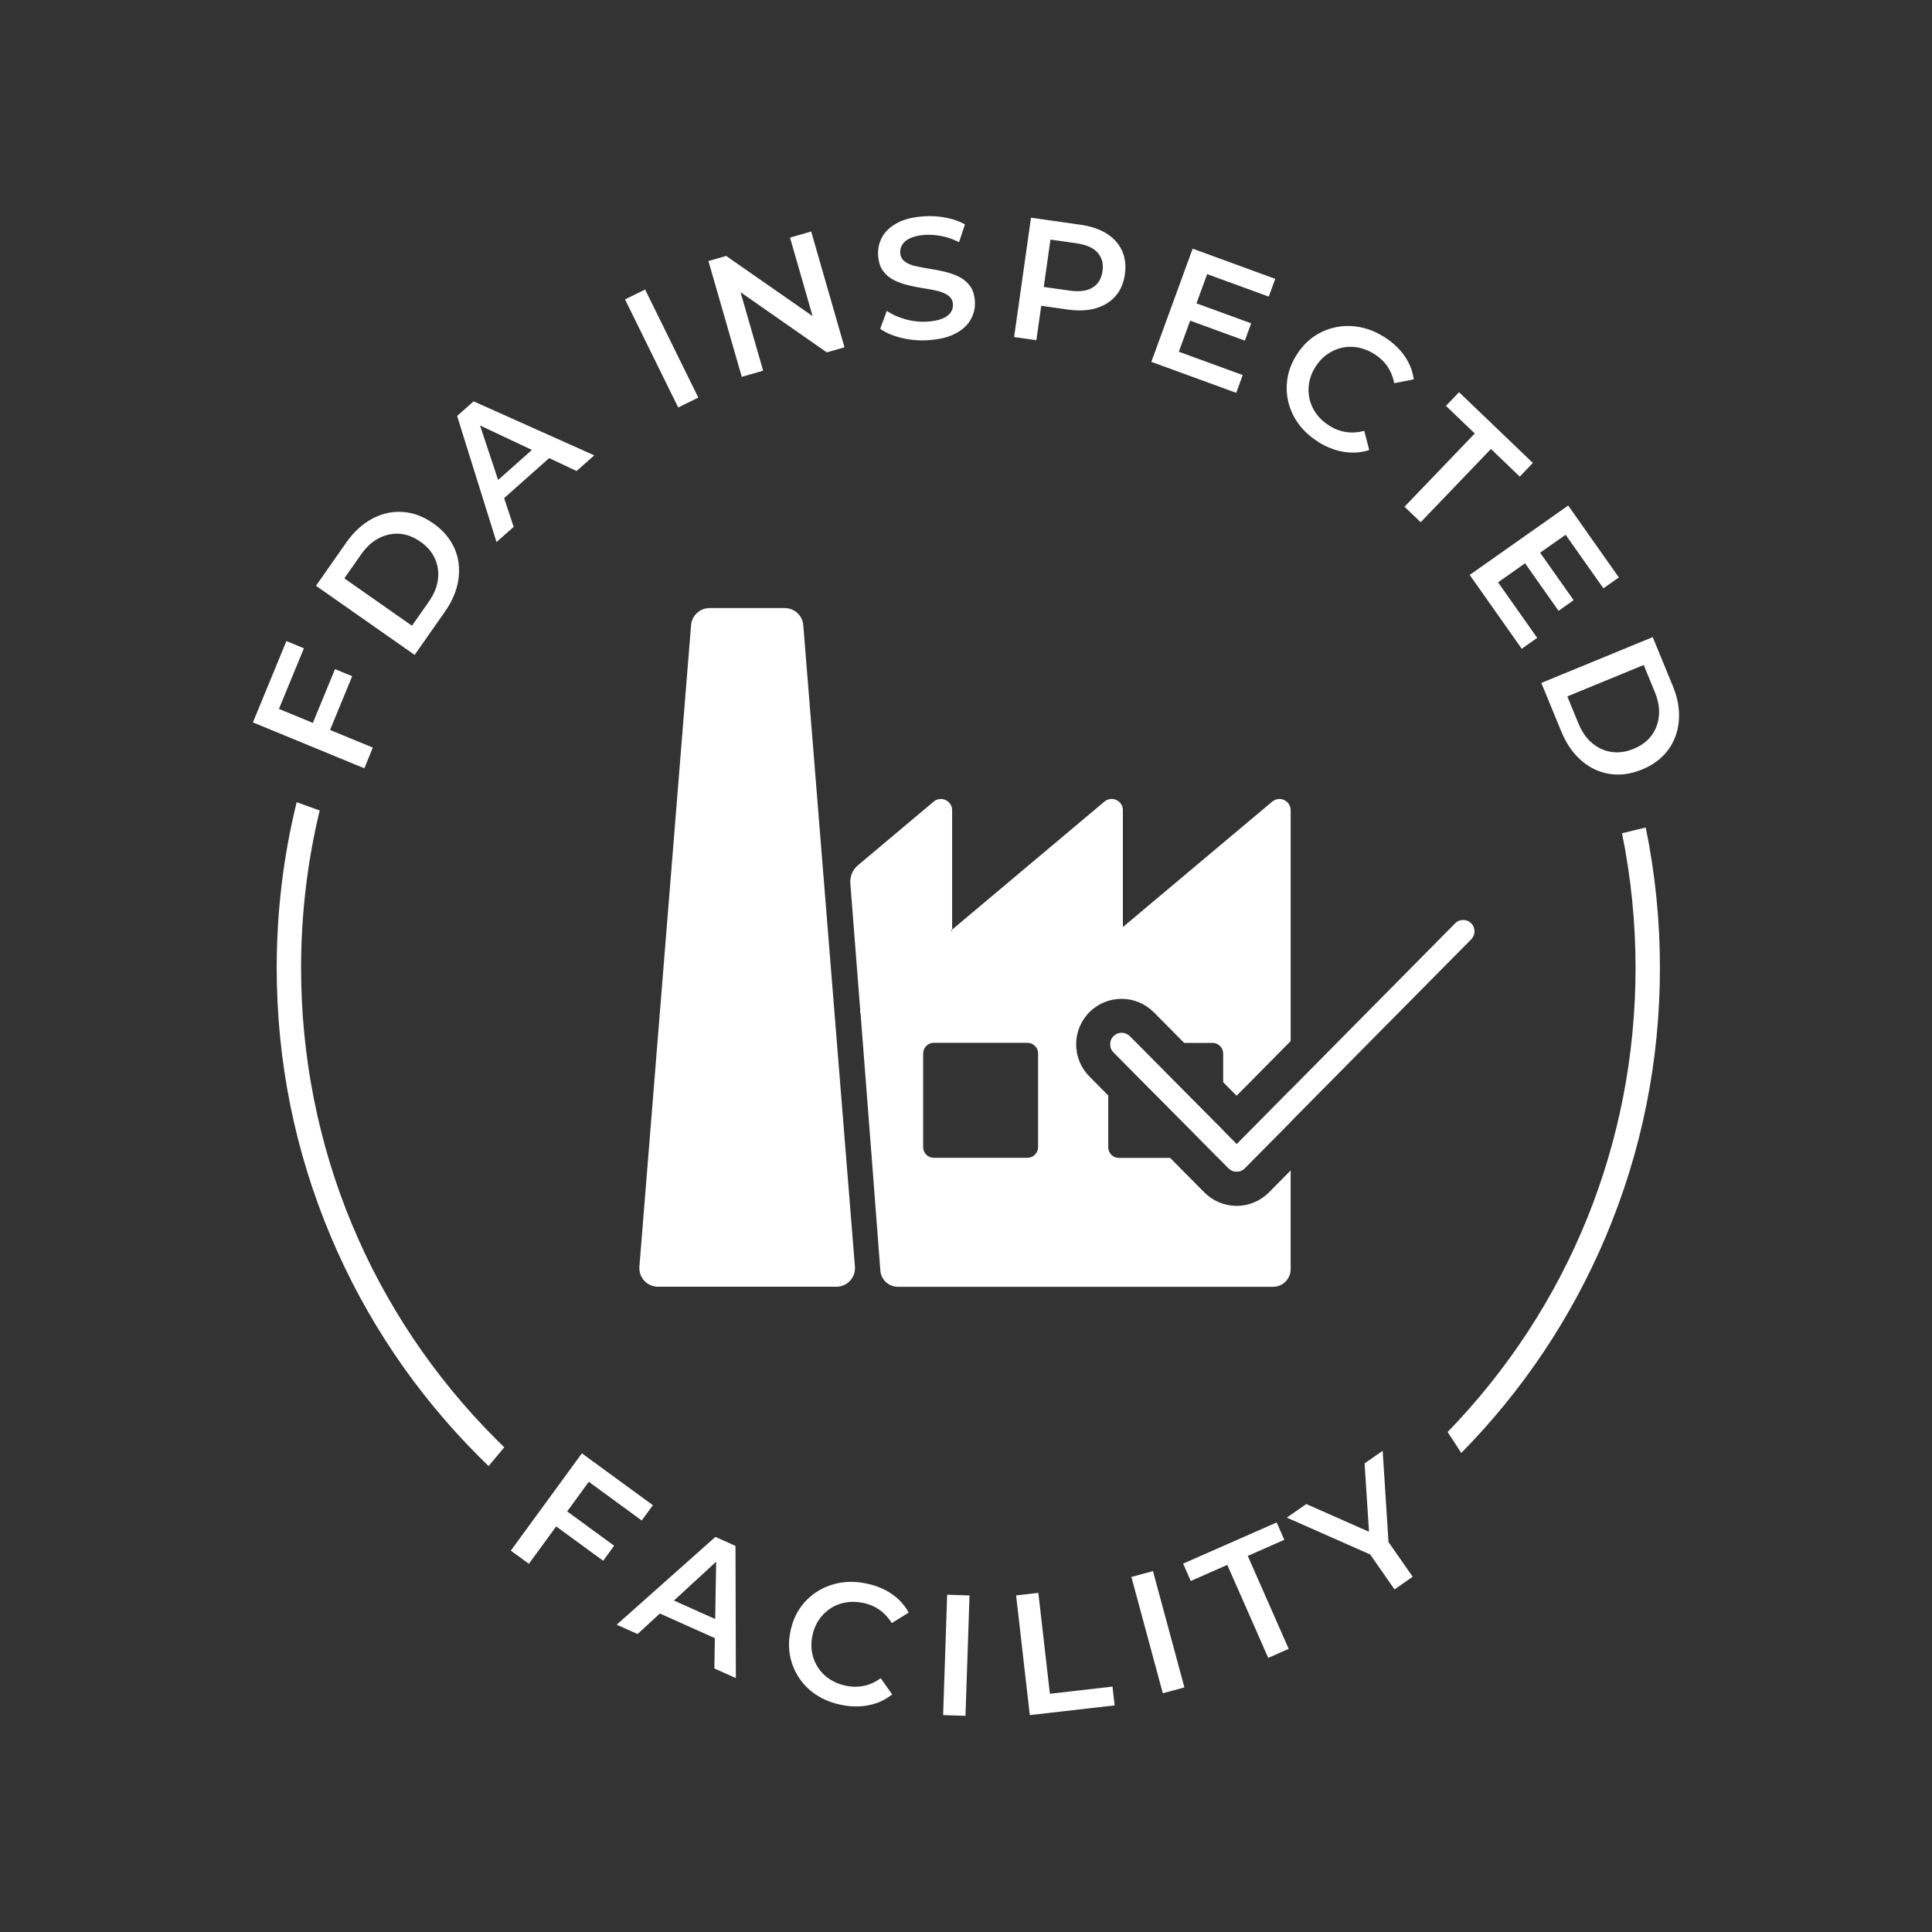
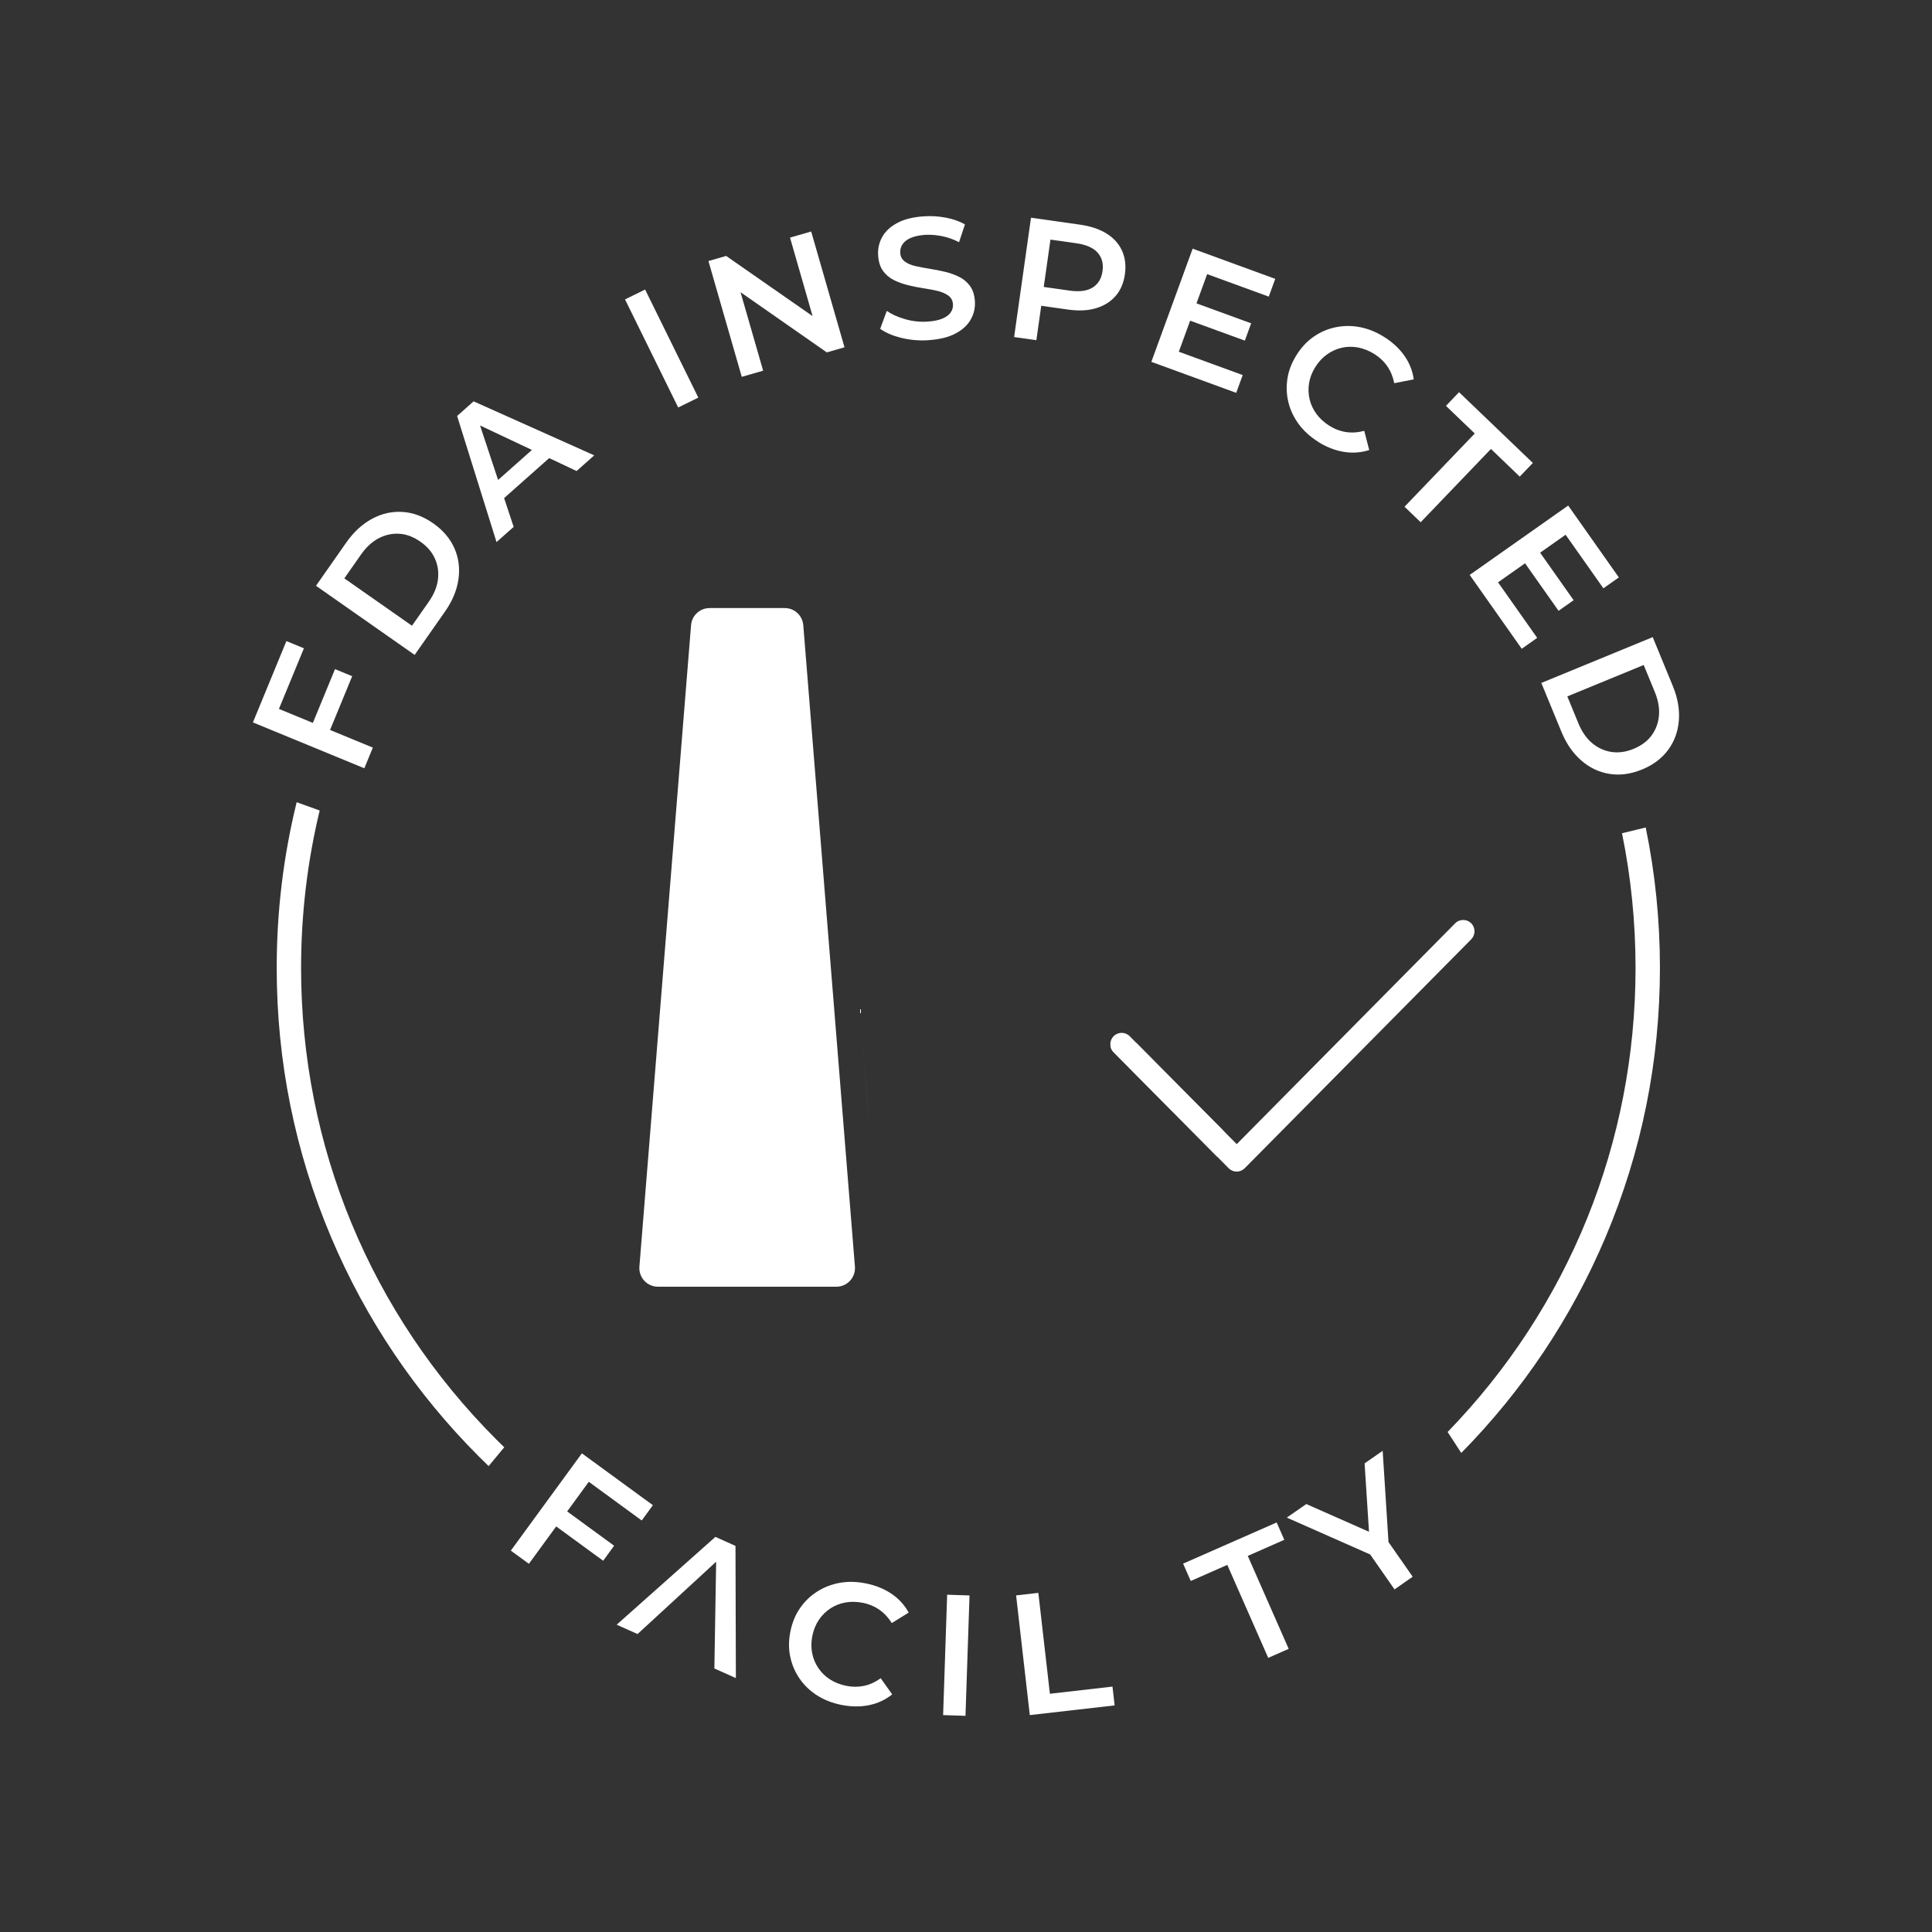
<svg xmlns="http://www.w3.org/2000/svg" id="Layer_1" data-name="Layer 1" viewBox="0 0 450 450">
  <rect x="0" y="0" width="450" height="450" fill="#333333" stroke="none" />
  <defs>
    <style>
      .cls-1 {
        fill: #fff;
      }
    </style>
  </defs>
  <g>
    <path class="cls-1" d="M194.81,299.7h-41.56c-2.53,0-4.52-2.16-4.32-4.68l12.03-149.4c.18-2.25,2.06-3.99,4.32-3.99h17.5c2.26,0,4.14,1.73,4.32,3.99l12.03,149.4c.2,2.52-1.79,4.68-4.32,4.68Z" />
-     <path class="cls-1" d="M263.11,241.37c-.52-.52-1.19-.78-1.87-.78s-1.34.26-1.86.77c-.67.66-.91,1.61-.71,2.47.45-.56,1.14-.93,1.93-.93h4.03l-1.51-1.53ZM263.11,241.37c-.52-.52-1.19-.78-1.87-.78s-1.34.26-1.86.77c-.67.66-.91,1.61-.71,2.47.45-.56,1.14-.93,1.93-.93h4.03l-1.51-1.53ZM296.33,186.71l-34.79,29.22v-27.22c0-2.23-2.61-3.43-4.3-2l-35.47,29.81v.27h-.33l.33-.27v-27.8c0-2.23-2.61-3.43-4.31-2l-17.65,14.84c-1.22,1.03-1.87,2.58-1.75,4.17l2.27,29.14s.01-.05.03-.08l.19,2.66,1.48,19.06.59,7.75h0s.35,4.41.35,4.41l2.08,27.26c.16,2.13,1.94,3.79,4.09,3.79h87.37c2.27,0,4.11-1.84,4.11-4.1v-23l-5.04,5.1c-1.97,2-4.72,3.15-7.54,3.15s-5.5-1.11-7.52-3.13l-7.97-8.04h-11.95c-1.36,0-2.47-1.11-2.47-2.47v-12.07l-4.42-4.46c-4.1-4.15-4.07-10.86.07-14.98,2-1.98,4.64-3.07,7.45-3.07s5.5,1.11,7.52,3.13l7.07,7.13h6.61c1.36,0,2.47,1.11,2.47,2.47v6.68l3.13,3.16,12.59-12.73v-53.77c0-2.23-2.59-3.43-4.3-2ZM241.79,267.2c0,1.36-1.11,2.47-2.47,2.47h-21.83c-1.37,0-2.47-1.11-2.47-2.47v-21.84c0-1.36,1.11-2.47,2.47-2.47h21.83c1.36,0,2.47,1.11,2.47,2.47v21.84ZM284.91,263.35l-20.28-20.45-1.51-1.53c-.52-.52-1.19-.78-1.87-.78s-1.34.26-1.86.77c-.67.66-.91,1.61-.71,2.47.1.46.33.9.69,1.26l24.14,24.35,2.66,2.69c.49.5,1.17.78,1.87.78s1.38-.28,1.87-.79l10.71-10.82v-7.49l-12.58,12.72-3.14-3.16ZM263.11,241.37c-.52-.52-1.19-.78-1.87-.78s-1.34.26-1.86.77c-.67.66-.91,1.61-.71,2.47.45-.56,1.14-.93,1.93-.93h4.03l-1.51-1.53Z" />
    <polygon class="cls-1" points="200.34 234.85 200.54 237.4 202.02 256.49 202.63 264.24 200.34 234.85" />
    <path class="cls-1" d="M284.91,263.35v3.86c0,.98-.57,1.82-1.4,2.22l-24.14-24.35c-.36-.36-.59-.8-.69-1.26.45-.56,1.14-.93,1.93-.93h4.03l20.28,20.45Z" />
    <path class="cls-1" d="M342.67,218.79l-42.04,42.49-10.71,10.82c-.49.5-1.17.79-1.87.79s-1.38-.28-1.87-.78l-2.66-2.69-24.14-24.35c-.36-.36-.59-.8-.69-1.26-.2-.86.03-1.8.71-2.47.51-.51,1.18-.77,1.86-.77s1.35.26,1.87.78l1.51,1.53,20.28,20.45,3.14,3.16,12.58-12.72,38.29-38.71c.51-.52,1.19-.78,1.88-.78s1.34.25,1.85.76c1.03,1.02,1.04,2.69.02,3.73Z" />
  </g>
  <g>
    <path class="cls-1" d="M383.31,192.74l-5.51,1.34c2.08,10.21,3.15,20.7,3.15,31.36,0,40.68-15.52,78.96-43.77,108.1l3.18,4.88c14.36-14.59,25.66-31.5,33.61-50.28,8.4-19.86,12.66-40.96,12.66-62.7,0-11.09-1.11-22.02-3.31-32.7ZM70.13,225.44c0-12.51,1.47-24.8,4.33-36.66l-5.36-1.93c-3.09,12.54-4.65,25.45-4.65,38.59,0,21.74,4.26,42.84,12.66,62.7,8.11,19.18,19.73,36.41,34.52,51.2.72.72,1.44,1.43,2.18,2.14l3.64-4.38c-.61-.58-1.21-1.18-1.8-1.77-29.35-29.35-45.52-68.38-45.52-109.89Z" />
    <g>
      <path class="cls-1" d="M123.19,364.24l-4.21-3.07,16.55-22.66,16.54,12.08-2.6,3.56-12.33-9.01-13.95,19.1ZM131.78,351.8l11.26,8.23-2.55,3.5-11.26-8.23,2.55-3.5Z" />
-       <path class="cls-1" d="M143.64,378.42l22.99-20.45,4.68,2.1.09,30.79-5.01-2.24.46-27.51,1.9.85-20.25,18.64-4.87-2.18ZM151.6,374.87l2.99-3.14,13.79,6.18-.39,4.31-16.39-7.34Z" />
+       <path class="cls-1" d="M143.64,378.42l22.99-20.45,4.68,2.1.09,30.79-5.01-2.24.46-27.51,1.9.85-20.25,18.64-4.87-2.18ZM151.6,374.87Z" />
      <path class="cls-1" d="M195.95,397.1c-2.12-.43-4-1.17-5.65-2.22-1.64-1.05-3-2.35-4.06-3.9-1.07-1.55-1.79-3.25-2.18-5.1-.39-1.85-.38-3.81.04-5.88.42-2.07,1.16-3.88,2.24-5.44,1.08-1.56,2.41-2.84,4.01-3.86,1.59-1.01,3.35-1.69,5.27-2.03,1.92-.34,3.94-.29,6.07.14,2.25.45,4.23,1.25,5.94,2.4,1.7,1.15,3.05,2.61,4.02,4.39l-3.93,2.44c-.81-1.28-1.77-2.31-2.89-3.1-1.12-.78-2.39-1.32-3.81-1.6-1.44-.29-2.8-.32-4.09-.09-1.29.23-2.46.69-3.51,1.38-1.05.69-1.94,1.57-2.68,2.65-.73,1.08-1.24,2.33-1.53,3.74-.28,1.42-.3,2.76-.04,4.04.26,1.28.74,2.44,1.45,3.48.7,1.04,1.6,1.92,2.7,2.63,1.1.71,2.37,1.21,3.81,1.5,1.41.28,2.79.28,4.13,0,1.34-.29,2.63-.88,3.87-1.78l2.68,3.77c-1.59,1.26-3.39,2.1-5.41,2.51-2.02.41-4.17.39-6.45-.07Z" />
      <path class="cls-1" d="M219.67,399.48l.94-28.04,5.21.17-.94,28.04-5.21-.17Z" />
      <path class="cls-1" d="M239.86,399.48l-3.19-27.88,5.18-.59,2.69,23.5,14.58-1.67.5,4.38-19.75,2.26Z" />
-       <path class="cls-1" d="M270.84,394.39l-7.32-27.09,5.03-1.36,7.32,27.09-5.03,1.36Z" />
      <path class="cls-1" d="M295.39,386.14l-9.53-21.65-8.51,3.75-1.78-4.04,21.79-9.59,1.78,4.04-8.51,3.75,9.53,21.65-4.77,2.1Z" />
      <path class="cls-1" d="M324.81,370.2l-6.35-9.11,2.8,1.91-21.54-9.52,4.54-3.16,17.37,7.68-2.57,1.79-1.22-18.94,4.21-2.93,1.5,23.48-.86-3.26,6.35,9.11-4.24,2.96Z" />
    </g>
    <g>
      <path class="cls-1" d="M86.84,174.13l-1.98,4.82-25.95-10.69,7.8-18.94,4.08,1.68-5.82,14.12,21.87,9.01ZM72.72,168.75l5.31-12.9,4,1.65-5.31,12.9-4-1.65Z" />
      <path class="cls-1" d="M96.58,152.54l-22.98-16.1,7.06-10.08c1.72-2.45,3.72-4.29,5.99-5.52,2.28-1.23,4.65-1.76,7.12-1.6,2.47.16,4.85,1.05,7.14,2.66,2.3,1.61,3.94,3.55,4.94,5.81.99,2.26,1.3,4.67.93,7.23-.37,2.56-1.42,5.07-3.14,7.52l-7.06,10.08ZM95.96,145.74l3.89-5.55c1.21-1.73,1.93-3.45,2.15-5.17.22-1.72,0-3.35-.69-4.89-.68-1.54-1.81-2.86-3.39-3.96-1.62-1.13-3.26-1.75-4.92-1.85-1.66-.1-3.26.25-4.79,1.05-1.54.8-2.91,2.06-4.12,3.79l-3.89,5.55,15.76,11.04Z" />
      <path class="cls-1" d="M115.65,126.26l-9.18-29.37,3.84-3.41,28.1,12.58-4.11,3.65-24.88-11.74,1.56-1.38,8.66,26.13-3.99,3.54ZM115.69,117.55l-1.63-4.02,11.3-10.03,3.76,2.13-13.43,11.92Z" />
      <path class="cls-1" d="M157.97,94.92l-12.39-25.18,4.68-2.3,12.39,25.17-4.68,2.3Z" />
      <path class="cls-1" d="M172.77,87.77l-7.76-26.97,4.12-1.19,22.9,15.94-2.04.59-5.98-20.8,4.93-1.42,7.76,26.97-4.12,1.19-22.86-15.95,2.04-.59,5.99,20.8-4.97,1.43Z" />
      <path class="cls-1" d="M216.27,79.24c-2.19.14-4.29-.04-6.32-.54-2.03-.5-3.67-1.2-4.94-2.12l1.54-4.16c1.18.81,2.61,1.45,4.3,1.93,1.69.48,3.4.67,5.14.56,1.47-.09,2.64-.33,3.53-.71.89-.38,1.53-.85,1.92-1.43.39-.57.57-1.21.52-1.9-.05-.85-.41-1.52-1.05-2-.65-.48-1.47-.84-2.46-1.09-.99-.24-2.09-.45-3.29-.63-1.2-.18-2.41-.42-3.62-.71-1.21-.3-2.33-.7-3.35-1.21-1.02-.51-1.87-1.23-2.53-2.15-.66-.92-1.04-2.13-1.13-3.62-.1-1.52.22-2.94.95-4.26.73-1.32,1.91-2.41,3.53-3.28,1.62-.87,3.71-1.38,6.27-1.54,1.68-.11,3.36,0,5.04.32,1.68.32,3.16.84,4.44,1.56l-1.38,4.15c-1.3-.67-2.63-1.14-3.99-1.41-1.36-.27-2.65-.37-3.87-.3-1.41.09-2.56.34-3.45.74-.88.4-1.52.91-1.89,1.51-.38.6-.54,1.25-.5,1.94.05.85.4,1.52,1.03,2,.63.48,1.45.84,2.44,1.07.99.23,2.1.44,3.31.63,1.22.19,2.42.43,3.62.71,1.2.29,2.31.68,3.33,1.19,1.02.51,1.87,1.22,2.53,2.13.66.91,1.04,2.1,1.13,3.56.1,1.49-.22,2.9-.96,4.22-.73,1.32-1.91,2.41-3.55,3.28-1.63.87-3.73,1.38-6.29,1.55Z" />
      <path class="cls-1" d="M236.21,78.49l3.93-27.78,11.43,1.62c2.46.35,4.52,1.04,6.17,2.07,1.65,1.03,2.85,2.35,3.59,3.97.74,1.62.97,3.46.68,5.52-.29,2.04-1.01,3.72-2.17,5.06-1.16,1.33-2.68,2.28-4.55,2.84-1.87.56-4.04.66-6.5.32l-8.53-1.21,2.6-2.06-1.47,10.4-5.16-.73ZM242.76,69.38l-1.9-2.86,8.3,1.17c2.28.32,4.06.08,5.34-.72,1.29-.8,2.05-2.08,2.3-3.82.25-1.75-.14-3.18-1.15-4.31-1.01-1.13-2.66-1.85-4.94-2.18l-8.3-1.17,2.62-2.22-2.28,16.11Z" />
      <path class="cls-1" d="M274.58,81.93l14.87,5.43-1.51,4.14-19.77-7.22,9.62-26.36,19.24,7.03-1.51,4.14-14.35-5.24-6.6,18.07ZM278.32,70.53l13.1,4.78-1.47,4.03-13.1-4.78,1.47-4.03Z" />
      <path class="cls-1" d="M307,102.88c-1.83-1.15-3.33-2.51-4.49-4.08-1.16-1.57-1.96-3.26-2.41-5.09-.45-1.83-.52-3.68-.23-5.54.29-1.87,1-3.7,2.12-5.48,1.12-1.79,2.47-3.22,4.02-4.29,1.56-1.07,3.26-1.8,5.11-2.18,1.85-.38,3.73-.39,5.65-.02,1.91.37,3.79,1.13,5.62,2.28,1.95,1.22,3.51,2.67,4.7,4.35,1.19,1.68,1.92,3.52,2.2,5.53l-4.54.89c-.3-1.48-.83-2.79-1.61-3.92-.77-1.13-1.77-2.08-2.99-2.85-1.24-.78-2.51-1.29-3.79-1.54-1.29-.24-2.54-.23-3.77.04-1.23.27-2.38.78-3.45,1.53-1.07.75-1.99,1.73-2.76,2.95s-1.26,2.48-1.47,3.76c-.21,1.29-.17,2.54.12,3.77.29,1.22.82,2.36,1.59,3.42.77,1.05,1.78,1.97,3.03,2.76,1.22.77,2.51,1.26,3.86,1.46,1.35.21,2.77.11,4.25-.28l1.16,4.47c-1.93.62-3.92.76-5.95.42-2.03-.33-4.03-1.12-6-2.35Z" />
      <path class="cls-1" d="M327.13,118.04l16.37-17.07-6.71-6.44,3.05-3.18,17.19,16.48-3.05,3.18-6.71-6.44-16.37,17.07-3.76-3.61Z" />
      <path class="cls-1" d="M348.92,135.63l9.12,12.94-3.6,2.54-12.12-17.2,22.94-16.16,11.8,16.74-3.6,2.54-8.8-12.48-15.73,11.08ZM358.49,128.4l8.04,11.4-3.51,2.47-8.04-11.4,3.51-2.47Z" />
      <path class="cls-1" d="M359,159.07l25.95-10.67,4.68,11.38c1.14,2.77,1.61,5.44,1.41,8.02s-1.03,4.86-2.49,6.85c-1.46,1.99-3.49,3.52-6.09,4.58-2.6,1.07-5.11,1.41-7.55,1.03-2.44-.38-4.64-1.42-6.59-3.12-1.95-1.7-3.5-3.93-4.64-6.7l-4.68-11.38ZM365.06,162.21l2.58,6.27c.8,1.95,1.87,3.49,3.19,4.6,1.33,1.12,2.82,1.8,4.49,2.06,1.67.25,3.39.02,5.17-.72,1.83-.75,3.23-1.8,4.21-3.14.98-1.34,1.55-2.88,1.7-4.6.16-1.73-.17-3.57-.97-5.52l-2.58-6.27-17.8,7.32Z" />
    </g>
  </g>
</svg>